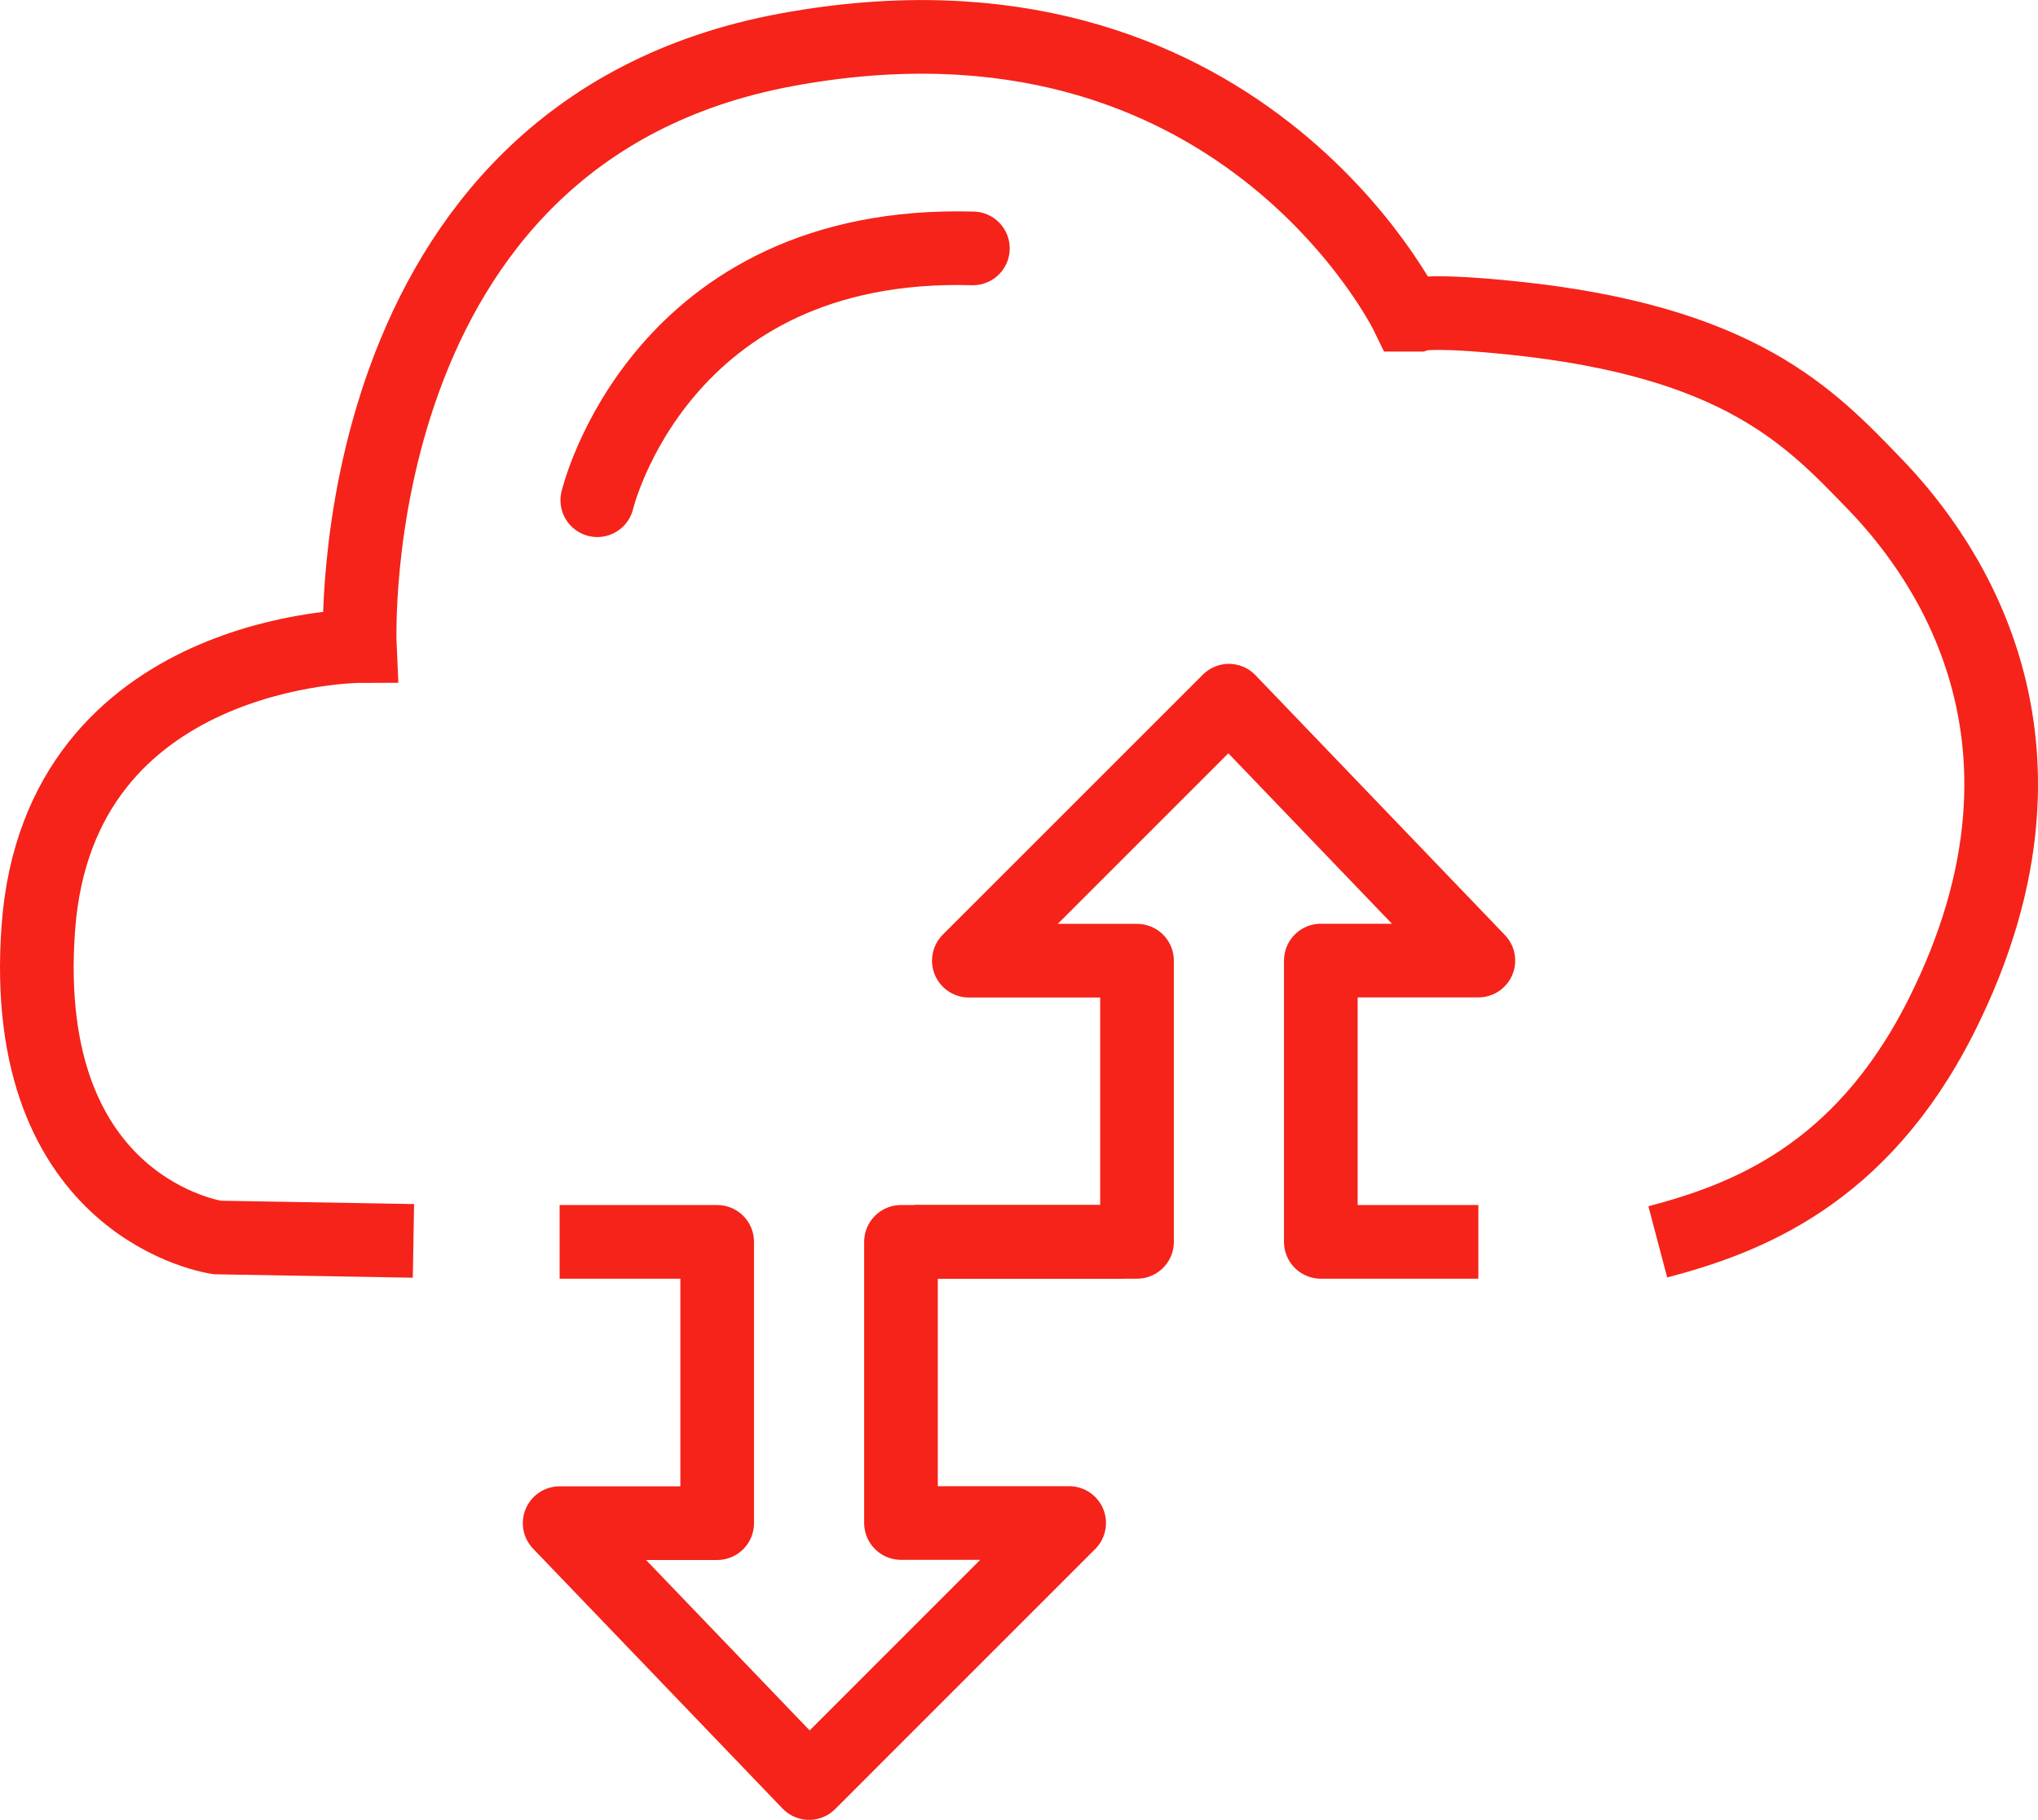
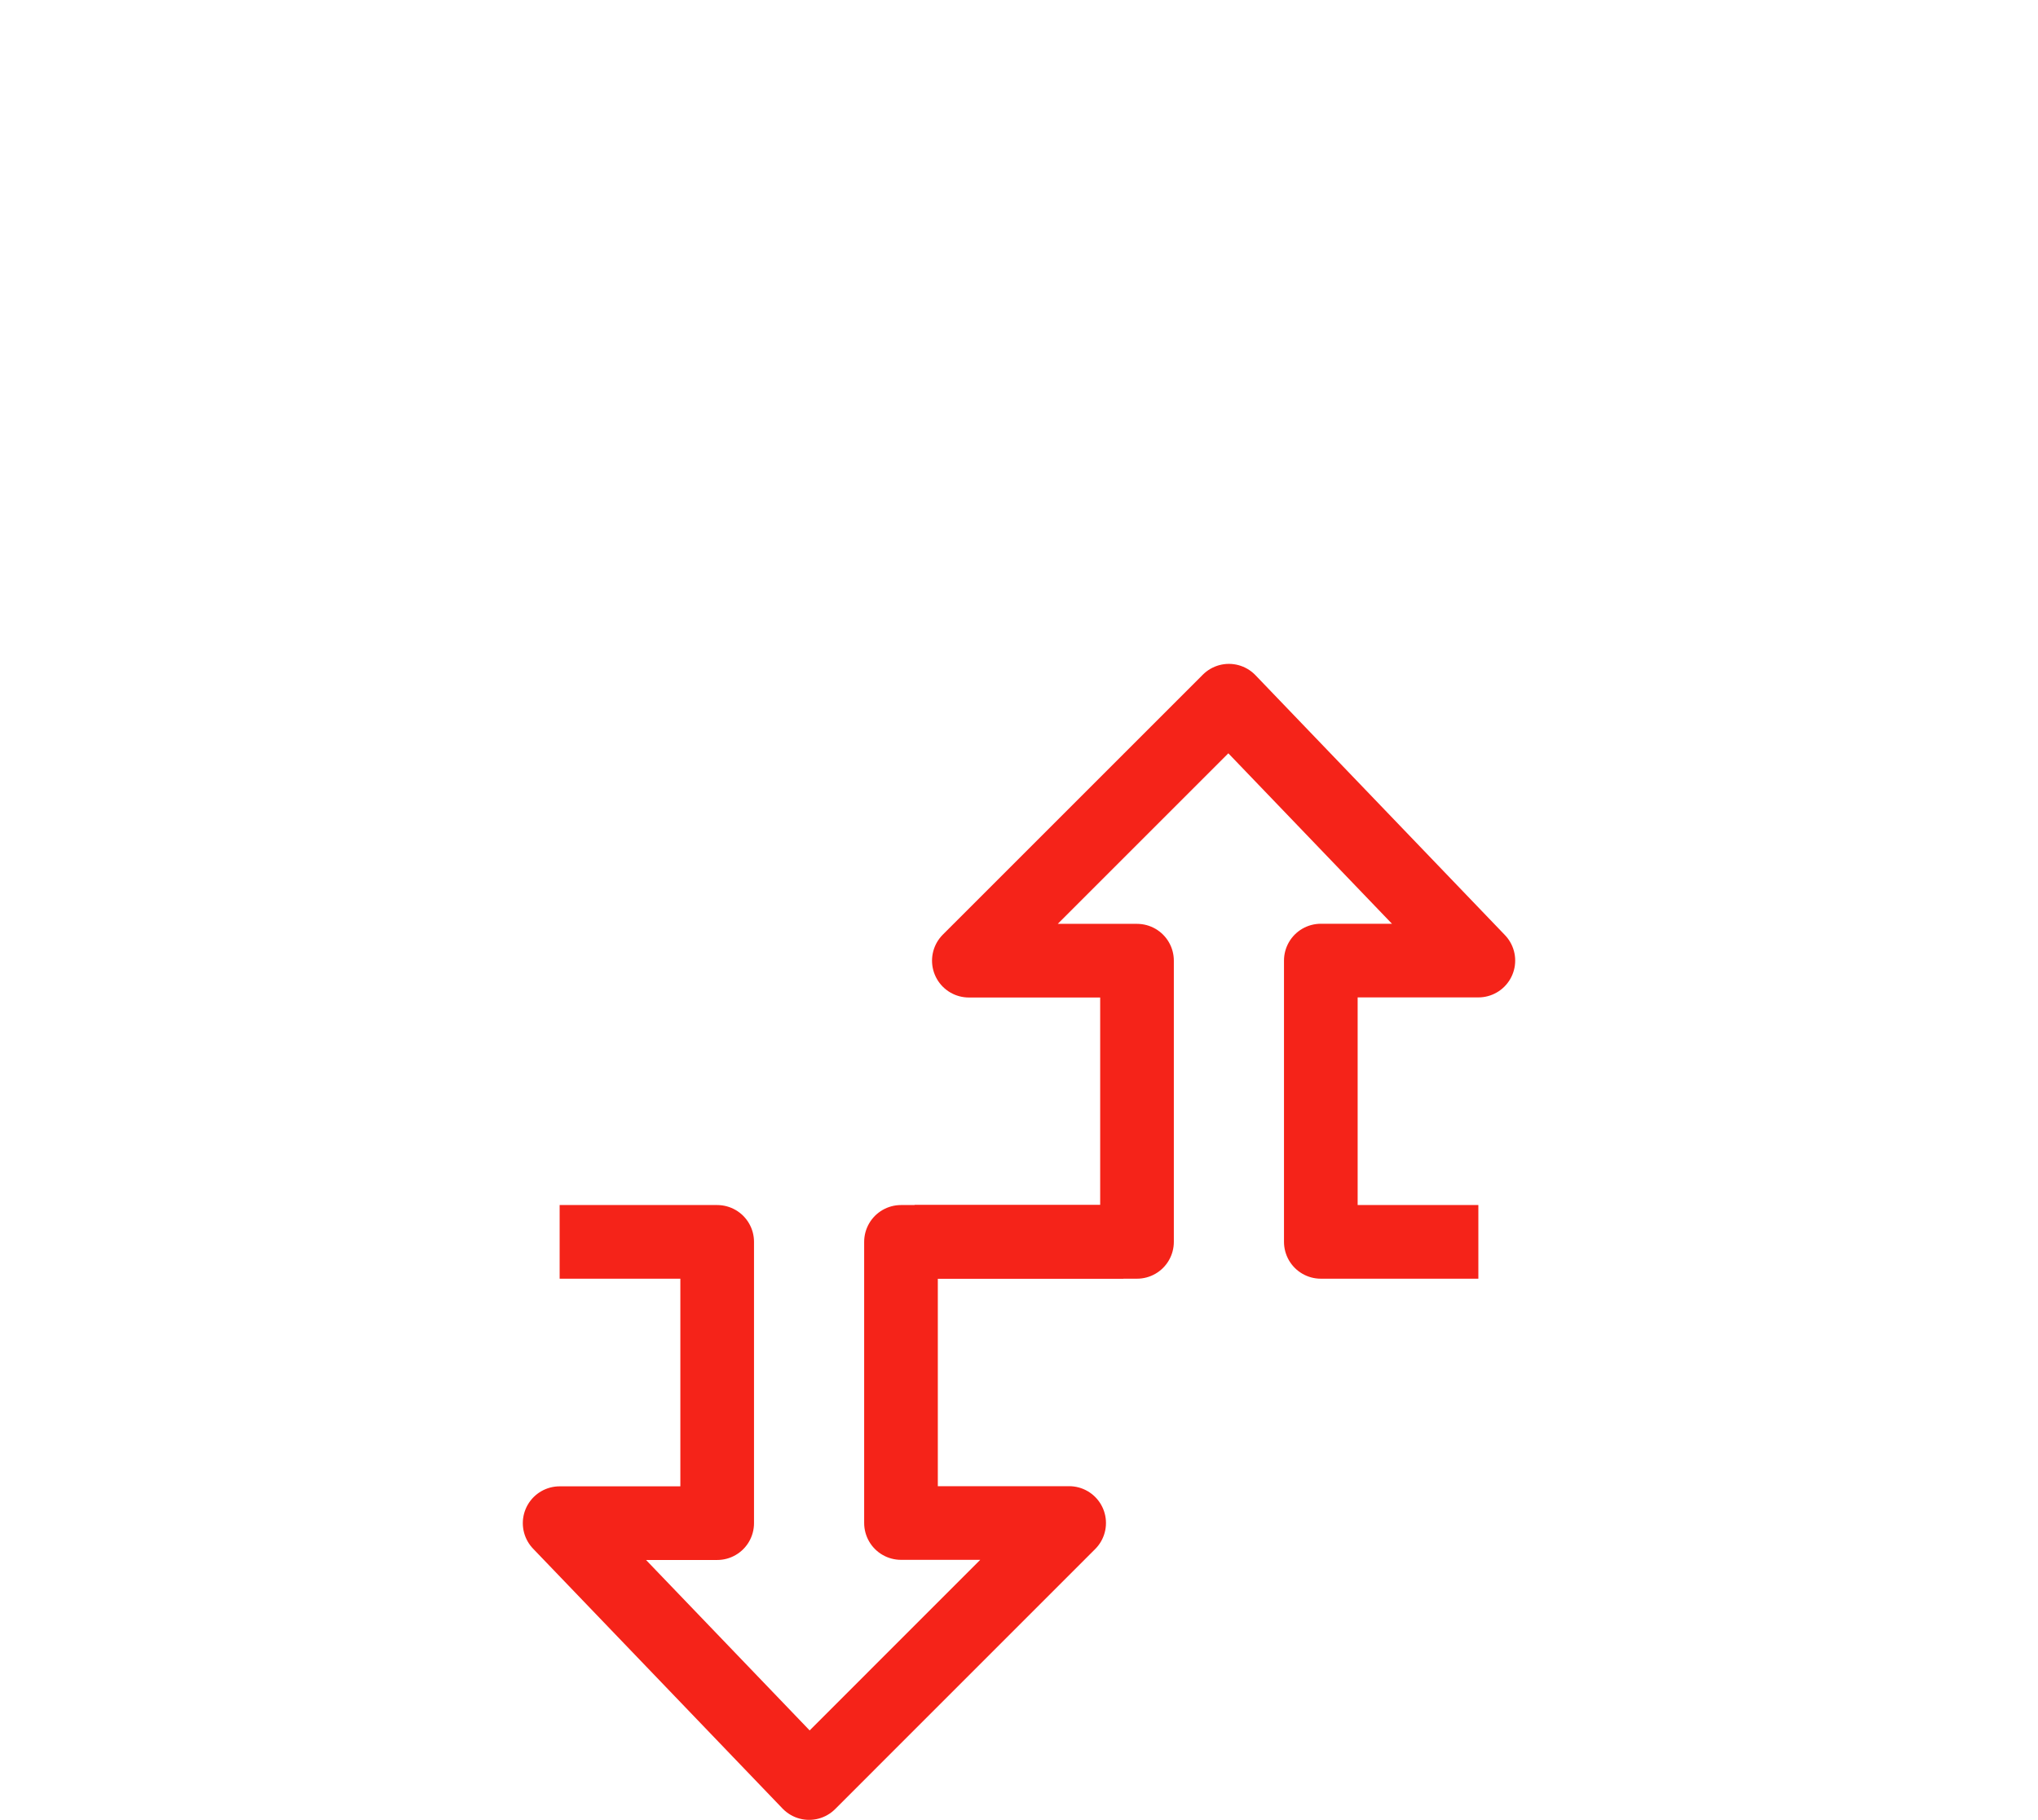
<svg xmlns="http://www.w3.org/2000/svg" id="Ebene_2" data-name="Ebene 2" viewBox="0 0 415 370.65">
  <defs>
    <style>
      .cls-1 {
        stroke-linejoin: round;
      }

      .cls-1, .cls-2, .cls-3 {
        fill: none;
        stroke: #f52319;
        stroke-width: 15px;
      }

      .cls-2, .cls-3 {
        stroke-miterlimit: 10;
      }

      .cls-3 {
        stroke-linecap: round;
      }
    </style>
  </defs>
  <g id="Ebene_1-2" data-name="Ebene 1">
    <g>
-       <path class="cls-2" d="M84.19,252.73l-39.94-.69s-40.66-5.64-36.44-63.1c4.2-57.21,65.46-57.36,65.46-57.36,0,0-4.72-104.6,87.06-121.47,91.78-16.87,126.2,53.99,126.2,53.99h2.02s2.72-1.08,19.57.67c46.16,4.79,60.46,20.18,73.56,33.74,11.35,11.75,43.19,49.94,13.5,108.65-16.32,32.28-39.79,41.07-57.6,45.77" />
-       <path class="cls-3" d="M121.63,101.88s12.6-53.09,76.48-51.29" />
      <polyline class="cls-1" points="301.04 252.93 268.96 252.93 268.96 195.64 301.04 195.64 250.24 142.71 197.29 195.66 231.53 195.66 231.53 252.93 186.24 252.93" />
      <polyline class="cls-1" points="113.96 252.93 146.04 252.93 146.04 310.22 113.96 310.22 164.76 363.15 217.71 310.19 183.47 310.19 183.47 252.93 228.76 252.93" />
    </g>
  </g>
</svg>